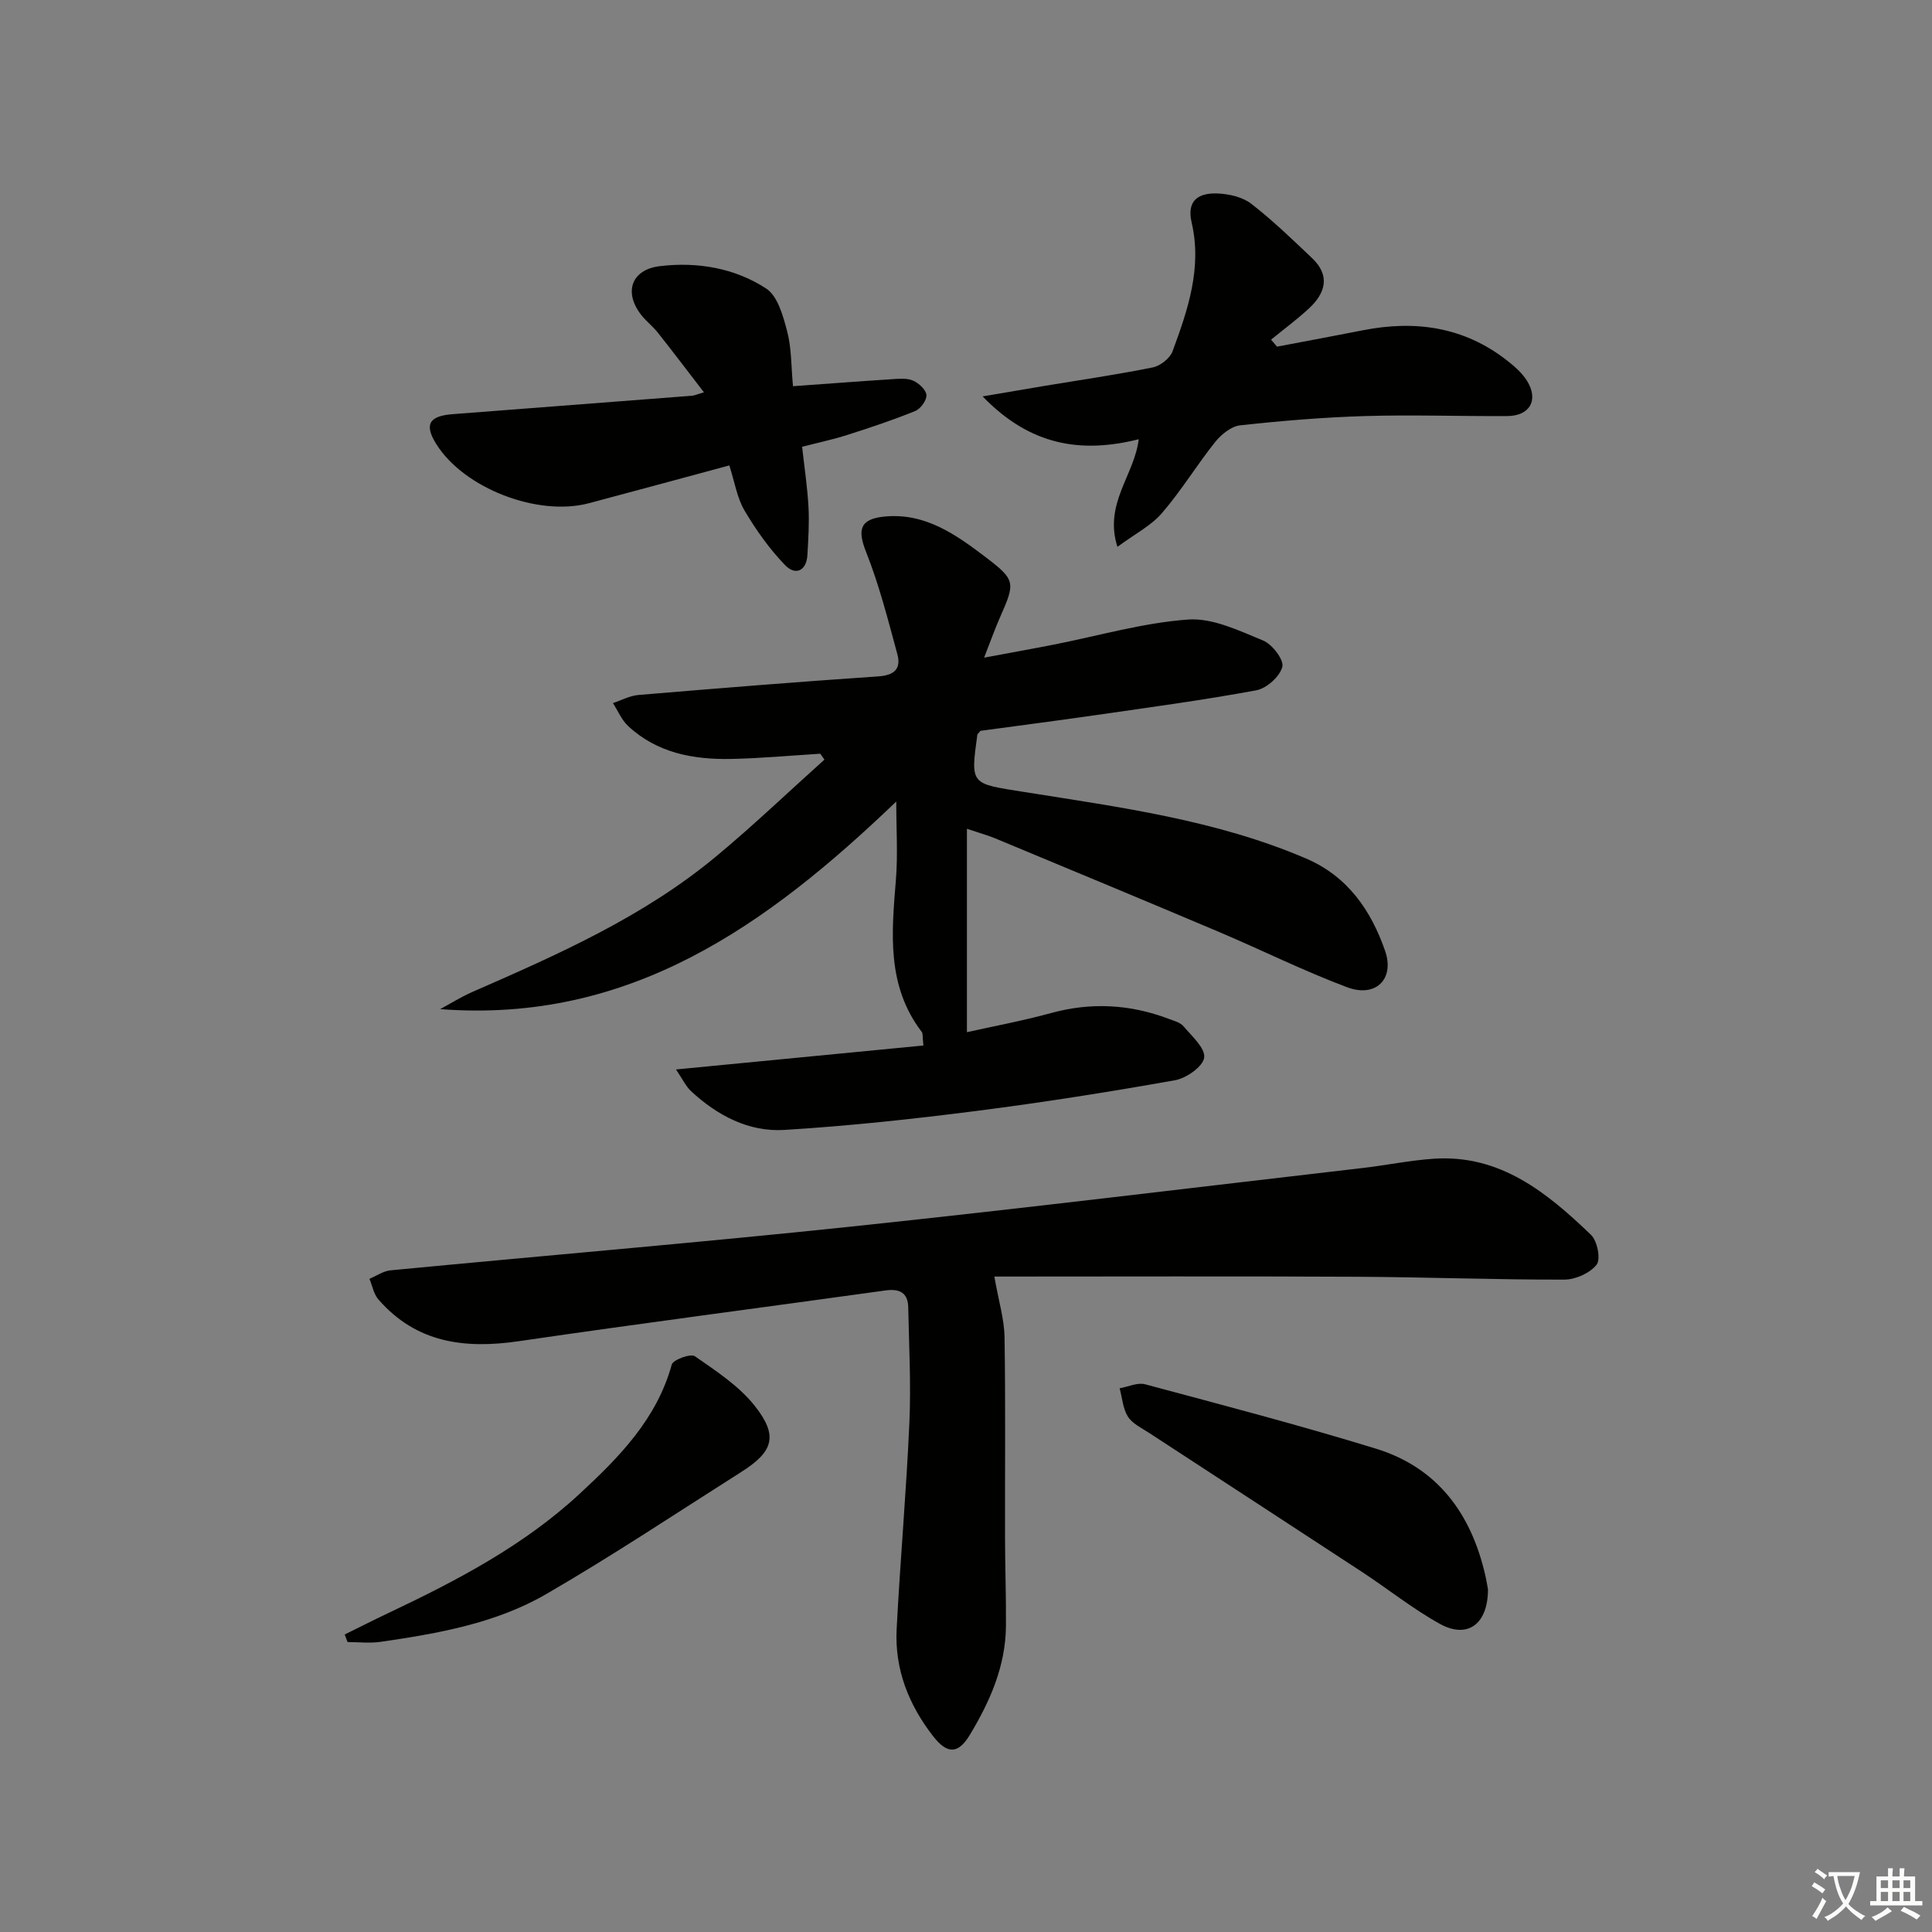
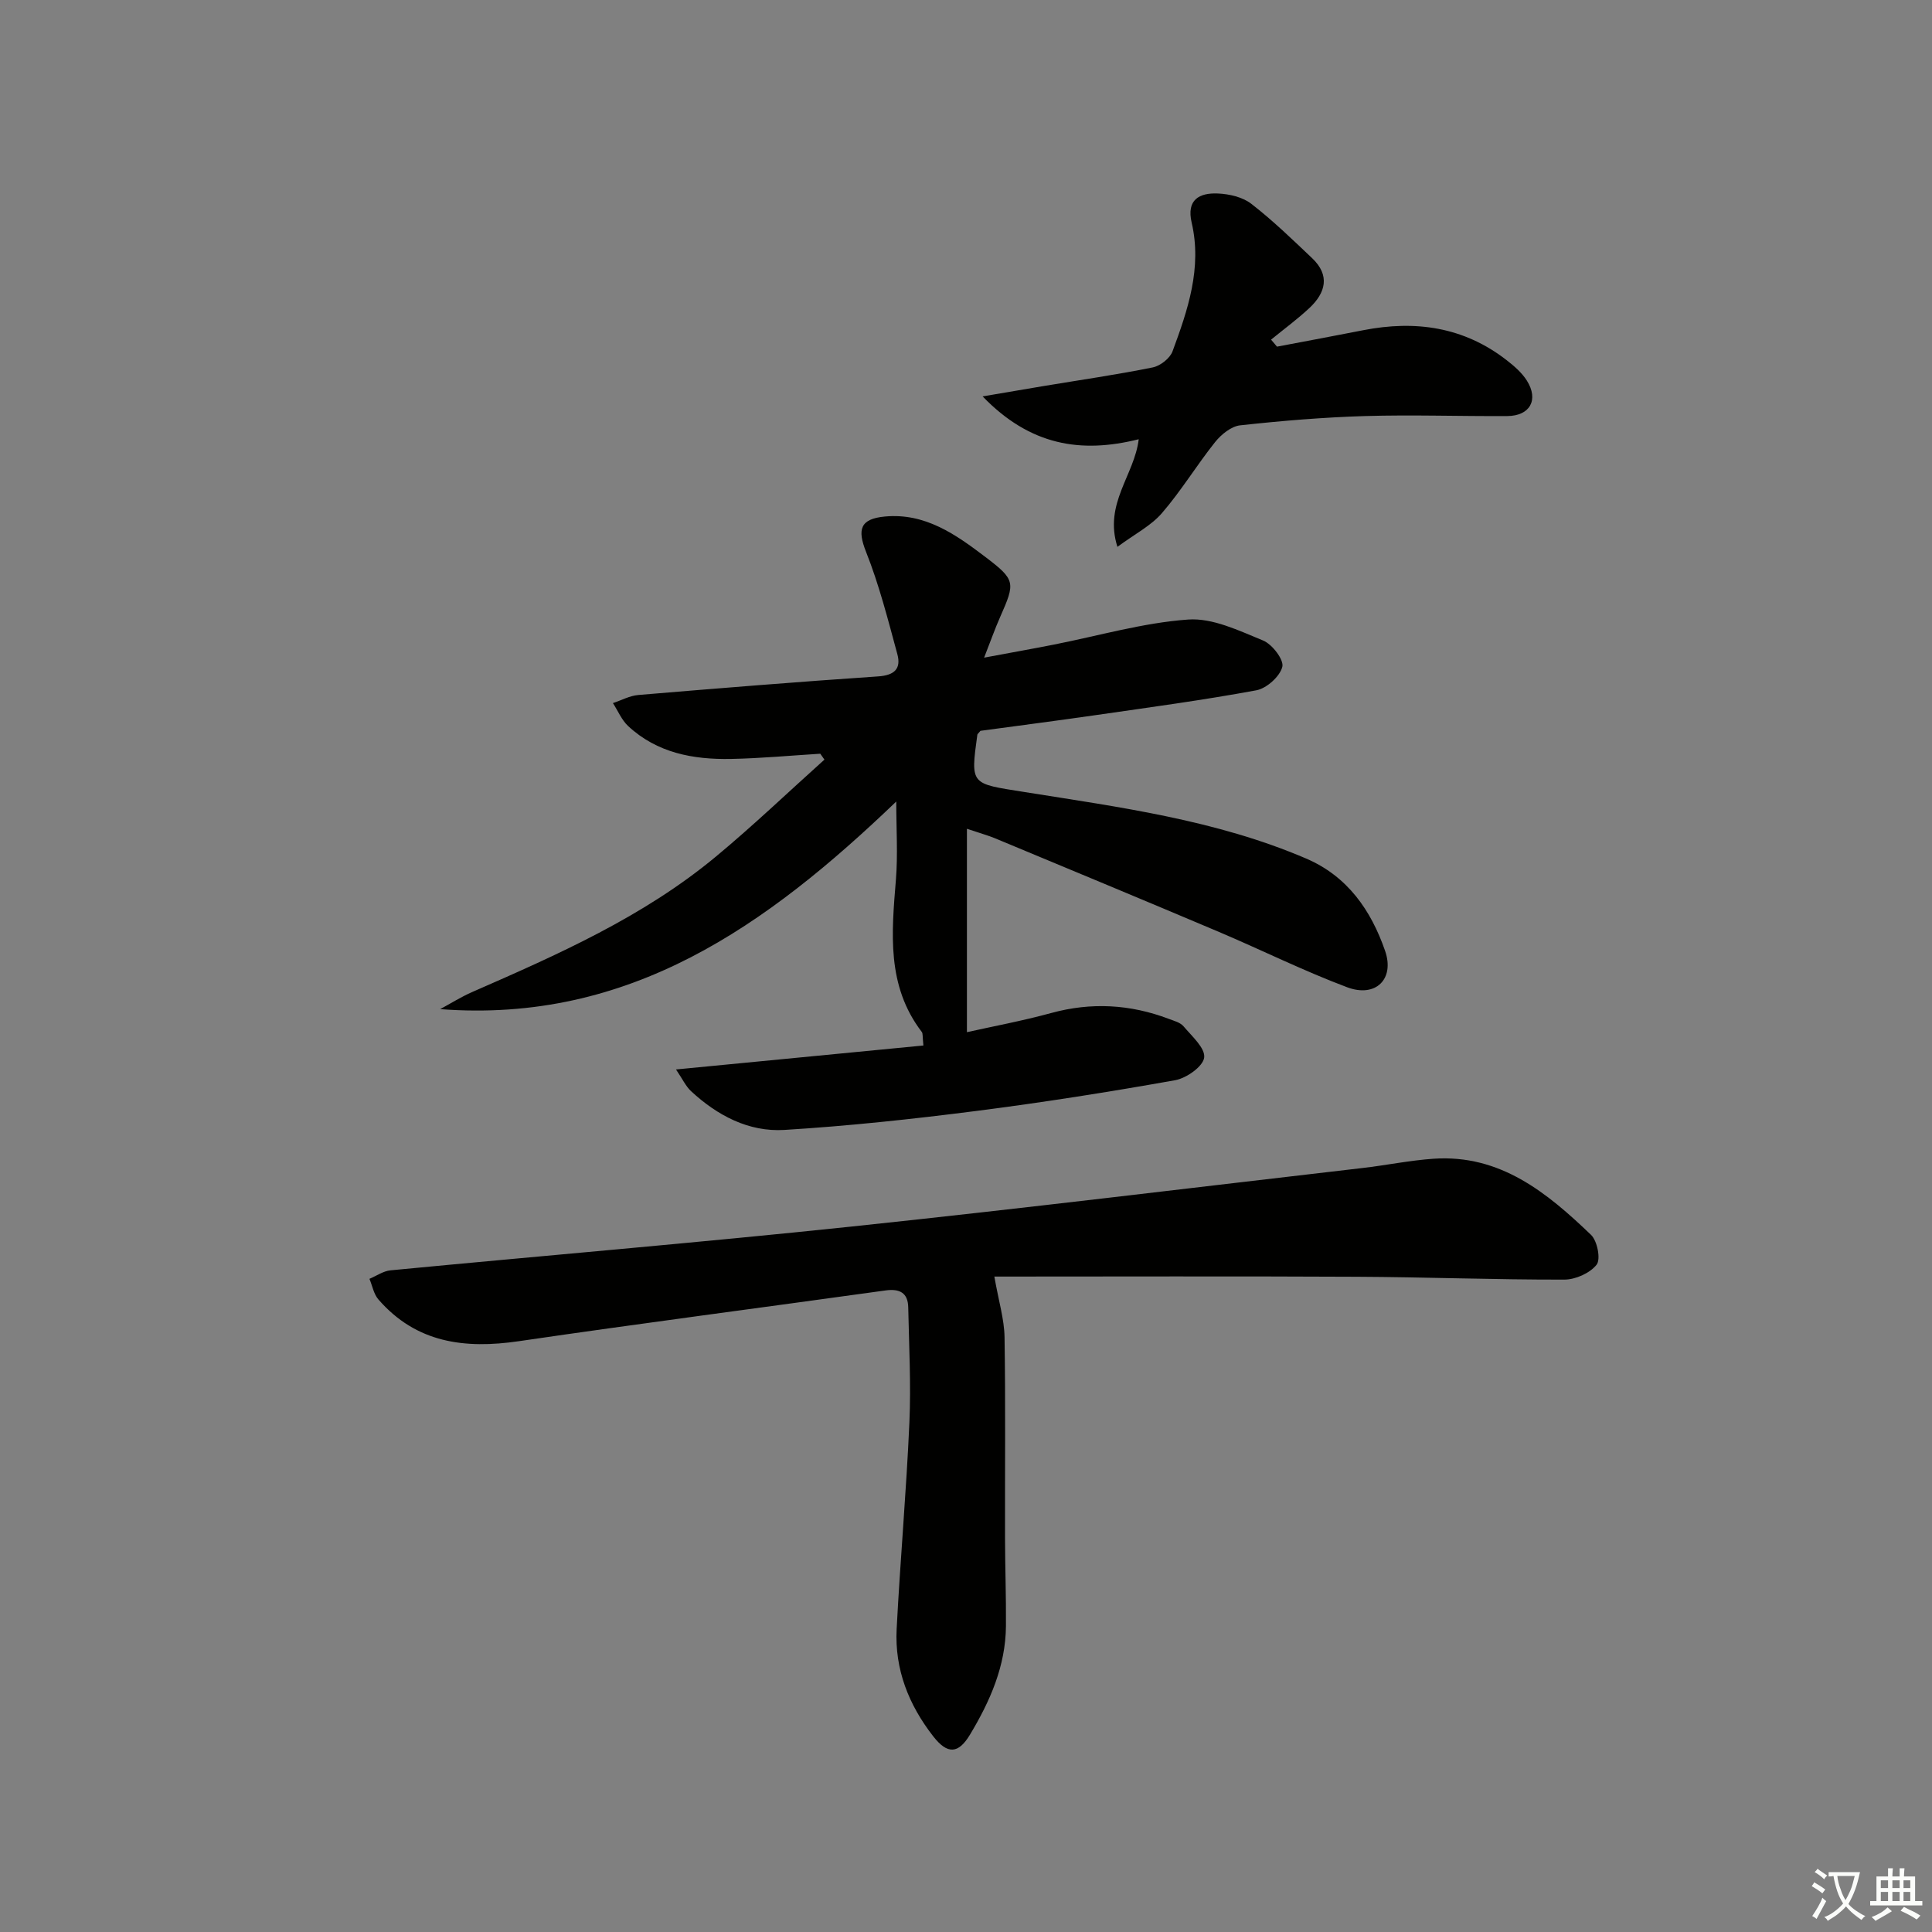
<svg xmlns="http://www.w3.org/2000/svg" enable-background="new 0 0 400 400" viewBox="0 0 400 400">
  <rect x="0" y="0" width="400" height="400" fill="#808080" stroke="none" />
  <path d="m377.9 391.2c-.2.3-.4.5-.6.8-.7-.6-1.4-1-2.2-1.5.2-.3.4-.5.5-.8.6.4 1.4.8 2.3 1.5zm-1.8 6.1c-.2-.2-.5-.4-.9-.6.4-.6.8-1.2 1.2-1.9s.7-1.3.9-1.9c.3.3.5.5.8.7-.7 1.3-1.4 2.6-2 3.7zm2.2-9c-.3.3-.5.5-.6.8-.6-.6-1.3-1.1-2-1.5.3-.3.5-.5.6-.7.6.5 1.3.9 2 1.4zm.3.2v-.9h2 4.5c-.3 1.3-.6 2.5-1 3.6s-.9 2.1-1.4 3c.4.5 1 1 1.6 1.4s1.2.8 1.9 1.1c-.3.2-.5.4-.8.8-.4-.3-1-.7-1.6-1.2s-1.2-1.1-1.6-1.6c-.5.6-1.1 1.1-1.7 1.6s-1.4.9-2.1 1.4c-.1-.3-.3-.5-.7-.8.6-.2 1.2-.5 1.9-1s1.4-1.1 2-1.8c-.5-.8-.9-1.6-1.2-2.5s-.6-2-.8-3.2c-.4.1-.7.1-1 .1zm2.5 2.7c.3 1 .7 1.7 1 2.2.3-.5.6-1.1 1-2s.6-1.9.9-3h-3.2-.4c.1.9.3 1.8.7 2.8z" fill="#fbfcfa" />
  <path d="m396.5 388.5v1.5 3.6h1.5v.9c-.4 0-1 0-1.7 0h-7.9c-.5 0-.9 0-1.2 0v-.9h1.3v-3.5c0-.7 0-1.2 0-1.6h2.4c0-.8 0-1.4 0-1.7h1c0 .3-.1.8-.1 1.7h1.5c0-.8 0-1.4 0-1.7h1c0 .3-.1.9-.1 1.7zm-8.2 9.2c-.2-.3-.5-.5-.8-.8.8-.3 1.4-.6 1.9-.9s1-.7 1.4-1.1c.3.3.6.5.9.8-1.6 1-2.8 1.6-3.4 2zm2.6-6.8v-1.6h-1.5v1.6zm0 2.7v-1.9h-1.5v1.9zm2.4-2.7v-1.6h-1.5v1.6zm0 2.7v-1.9h-1.5v1.9zm.2 2 .7-.8c.4.2.9.5 1.6.8s1.3.7 1.8 1c-.3.3-.5.6-.8.8-.4-.3-1.5-1-3.3-1.8zm2-4.7v-1.6h-1.4v1.6zm0 2.7v-1.9h-1.4v1.9z" fill="#fbfcfa" />
  <g fill="#010100">
    <path d="m200.19 171.59v42.11c5.28-1.18 11.42-2.32 17.43-3.96 8.31-2.28 16.37-1.82 24.35 1.2 1.08.41 2.39.74 3.07 1.55 1.72 2.04 4.54 4.53 4.27 6.48-.26 1.86-3.68 4.26-6.02 4.68-13.72 2.44-27.49 4.62-41.31 6.38-13.15 1.68-26.36 3.1-39.58 3.91-7.39.45-13.88-2.98-19.32-8.02-1.1-1.02-1.76-2.5-3.12-4.5 17.67-1.71 34.36-3.33 51.22-4.96-.2-1.9-.09-2.49-.33-2.8-7.34-9.59-6.25-20.54-5.36-31.55.42-5.22.07-10.51.07-16.16-26.78 25.67-55.15 45.97-94.43 42.98 2.21-1.19 4.34-2.54 6.63-3.54 17.7-7.74 35.39-15.54 50.42-28.01 7.74-6.42 15.02-13.39 22.51-20.11-.29-.41-.57-.82-.86-1.22-6.16.38-12.32.96-18.48 1.08-7.82.15-15.31-1.23-21.3-6.81-1.35-1.26-2.11-3.15-3.15-4.75 1.75-.58 3.47-1.53 5.26-1.68 16.55-1.39 33.1-2.73 49.67-3.85 3.35-.23 4.77-1.58 3.96-4.59-1.94-7.14-3.77-14.36-6.49-21.21-1.82-4.6-1.26-6.82 3.91-7.3 8.32-.78 14.65 3.7 20.77 8.35 6.28 4.77 6.26 5.29 3.1 12.43-1.07 2.41-1.95 4.92-3.33 8.44 5.34-1 9.91-1.81 14.47-2.71 9.25-1.82 18.43-4.51 27.76-5.18 5.08-.37 10.54 2.3 15.53 4.34 1.88.77 4.35 3.99 3.98 5.45-.5 2-3.25 4.46-5.38 4.86-11.08 2.05-22.25 3.55-33.41 5.16-8.03 1.16-16.07 2.19-23.71 3.23-.44.55-.62.66-.64.8-1.45 10.5-1.38 10.09 9.63 11.85 19.8 3.16 39.78 5.79 58.44 13.79 8.57 3.67 13.45 10.73 16.35 19.12 2.02 5.84-1.95 9.75-7.86 7.53-9-3.38-17.64-7.68-26.5-11.44-15.45-6.54-30.94-12.97-46.42-19.41-1.38-.57-2.81-.96-5.8-1.96z" />
    <path d="m205.87 264.3c.9 5.14 2.05 8.83 2.11 12.54.22 13.83.07 27.66.1 41.49.01 6.12.24 12.23.19 18.35-.07 8.25-3.28 15.53-7.44 22.45-2.41 4.01-4.66 4.15-7.62.35-5.07-6.5-8-13.88-7.57-22.19.74-14.27 2.01-28.51 2.64-42.78.35-7.93-.08-15.9-.24-23.85-.06-3.01-1.8-3.89-4.68-3.49-25.31 3.52-50.66 6.81-75.94 10.51-11.21 1.64-21.25.37-29.08-8.65-.97-1.12-1.25-2.83-1.85-4.26 1.45-.61 2.87-1.62 4.36-1.76 31.76-3.05 63.57-5.71 95.3-9.05 35.33-3.72 70.6-8.04 105.89-12.13 4.95-.57 9.85-1.59 14.81-1.93 13.76-.92 23.46 7.04 32.55 15.76 1.31 1.25 2.05 5.04 1.16 6.18-1.37 1.75-4.37 3.09-6.69 3.09-14.31.03-28.62-.52-42.93-.59-25.28-.13-50.57-.04-75.07-.04z" />
    <path d="m264.39 71.77c5.95-1.13 11.9-2.23 17.84-3.4 10.8-2.12 20.85-.7 29.73 6.22 1.55 1.21 3.13 2.57 4.16 4.21 2.51 3.98.65 7.31-4.05 7.34-9.82.06-19.66-.29-29.47 0-8.63.26-17.25.98-25.83 1.92-1.86.2-3.93 1.89-5.19 3.46-3.82 4.79-7.02 10.09-11.02 14.72-2.26 2.62-5.6 4.31-9.21 6.98-2.85-8.97 3.51-14.79 4.41-22.28-11.96 2.99-22.48 1.32-32.32-8.87 5.1-.87 8.89-1.52 12.67-2.15 7.52-1.25 15.08-2.34 22.55-3.85 1.57-.32 3.57-1.88 4.1-3.33 3.17-8.57 6.14-17.28 3.96-26.65-1.11-4.75 1.59-6.19 5.4-6.03 2.37.1 5.13.73 6.94 2.13 4.45 3.44 8.51 7.38 12.6 11.26 3.76 3.56 2.81 7.16-.56 10.32-2.5 2.34-5.29 4.38-7.94 6.55.42.48.83.97 1.23 1.45z" />
-     <path d="m151 96.36c-10.24 2.76-19.66 5.33-29.09 7.83-10.6 2.81-25.84-3.11-31.55-12.2-2.55-4.05-1.6-5.86 3.34-6.24 16.54-1.28 33.07-2.54 49.61-3.82.45-.04.89-.25 2.43-.71-3.38-4.38-6.42-8.41-9.56-12.37-1.03-1.3-2.39-2.33-3.41-3.63-3.68-4.7-2.08-9.41 3.87-10.12 7.74-.93 15.46.39 21.98 4.63 2.4 1.56 3.52 5.7 4.36 8.9.91 3.45.81 7.17 1.2 11.33 7.13-.51 13.86-1.03 20.6-1.46 1.43-.09 3.05-.24 4.28.31 1.19.53 2.67 1.9 2.75 2.98.07 1.08-1.21 2.85-2.31 3.3-4.59 1.87-9.32 3.44-14.05 4.95-2.96.95-6.02 1.59-9.38 2.46.48 4.35 1.1 8.41 1.32 12.5.18 3.27-.04 6.57-.22 9.85-.19 3.43-2.52 4.33-4.6 2.18-3.24-3.35-6.02-7.26-8.4-11.29-1.56-2.61-2.04-5.85-3.17-9.38z" />
-     <path d="m308.07 329.08c-.02 7.29-4.31 10.25-9.95 7.13s-10.72-7.21-16.13-10.76c-14.71-9.65-29.47-19.23-44.2-28.86-1.52-.99-3.38-1.87-4.28-3.31-1.03-1.66-1.17-3.87-1.7-5.85 1.77-.31 3.7-1.25 5.27-.83 15.97 4.28 31.98 8.47 47.79 13.33 12.74 3.92 19.71 13.44 22.63 26.16.3 1.31.5 2.61.57 2.99z" />
-     <path d="m71.37 338.4c3.01-1.48 6-3 9.02-4.43 14.14-6.7 27.99-13.93 39.58-24.66 8.18-7.57 15.99-15.47 19.11-26.79.28-1.01 3.93-2.33 4.78-1.73 4.42 3.07 9.15 6.16 12.42 10.3 4.89 6.19 3.84 9.44-2.77 13.64-13.44 8.52-26.7 17.36-40.46 25.33-10.44 6.05-22.36 8.13-34.21 9.86-2.25.33-4.59.05-6.88.05-.19-.52-.39-1.04-.59-1.57z" />
+     <path d="m71.37 338.4z" />
  </g>
</svg>